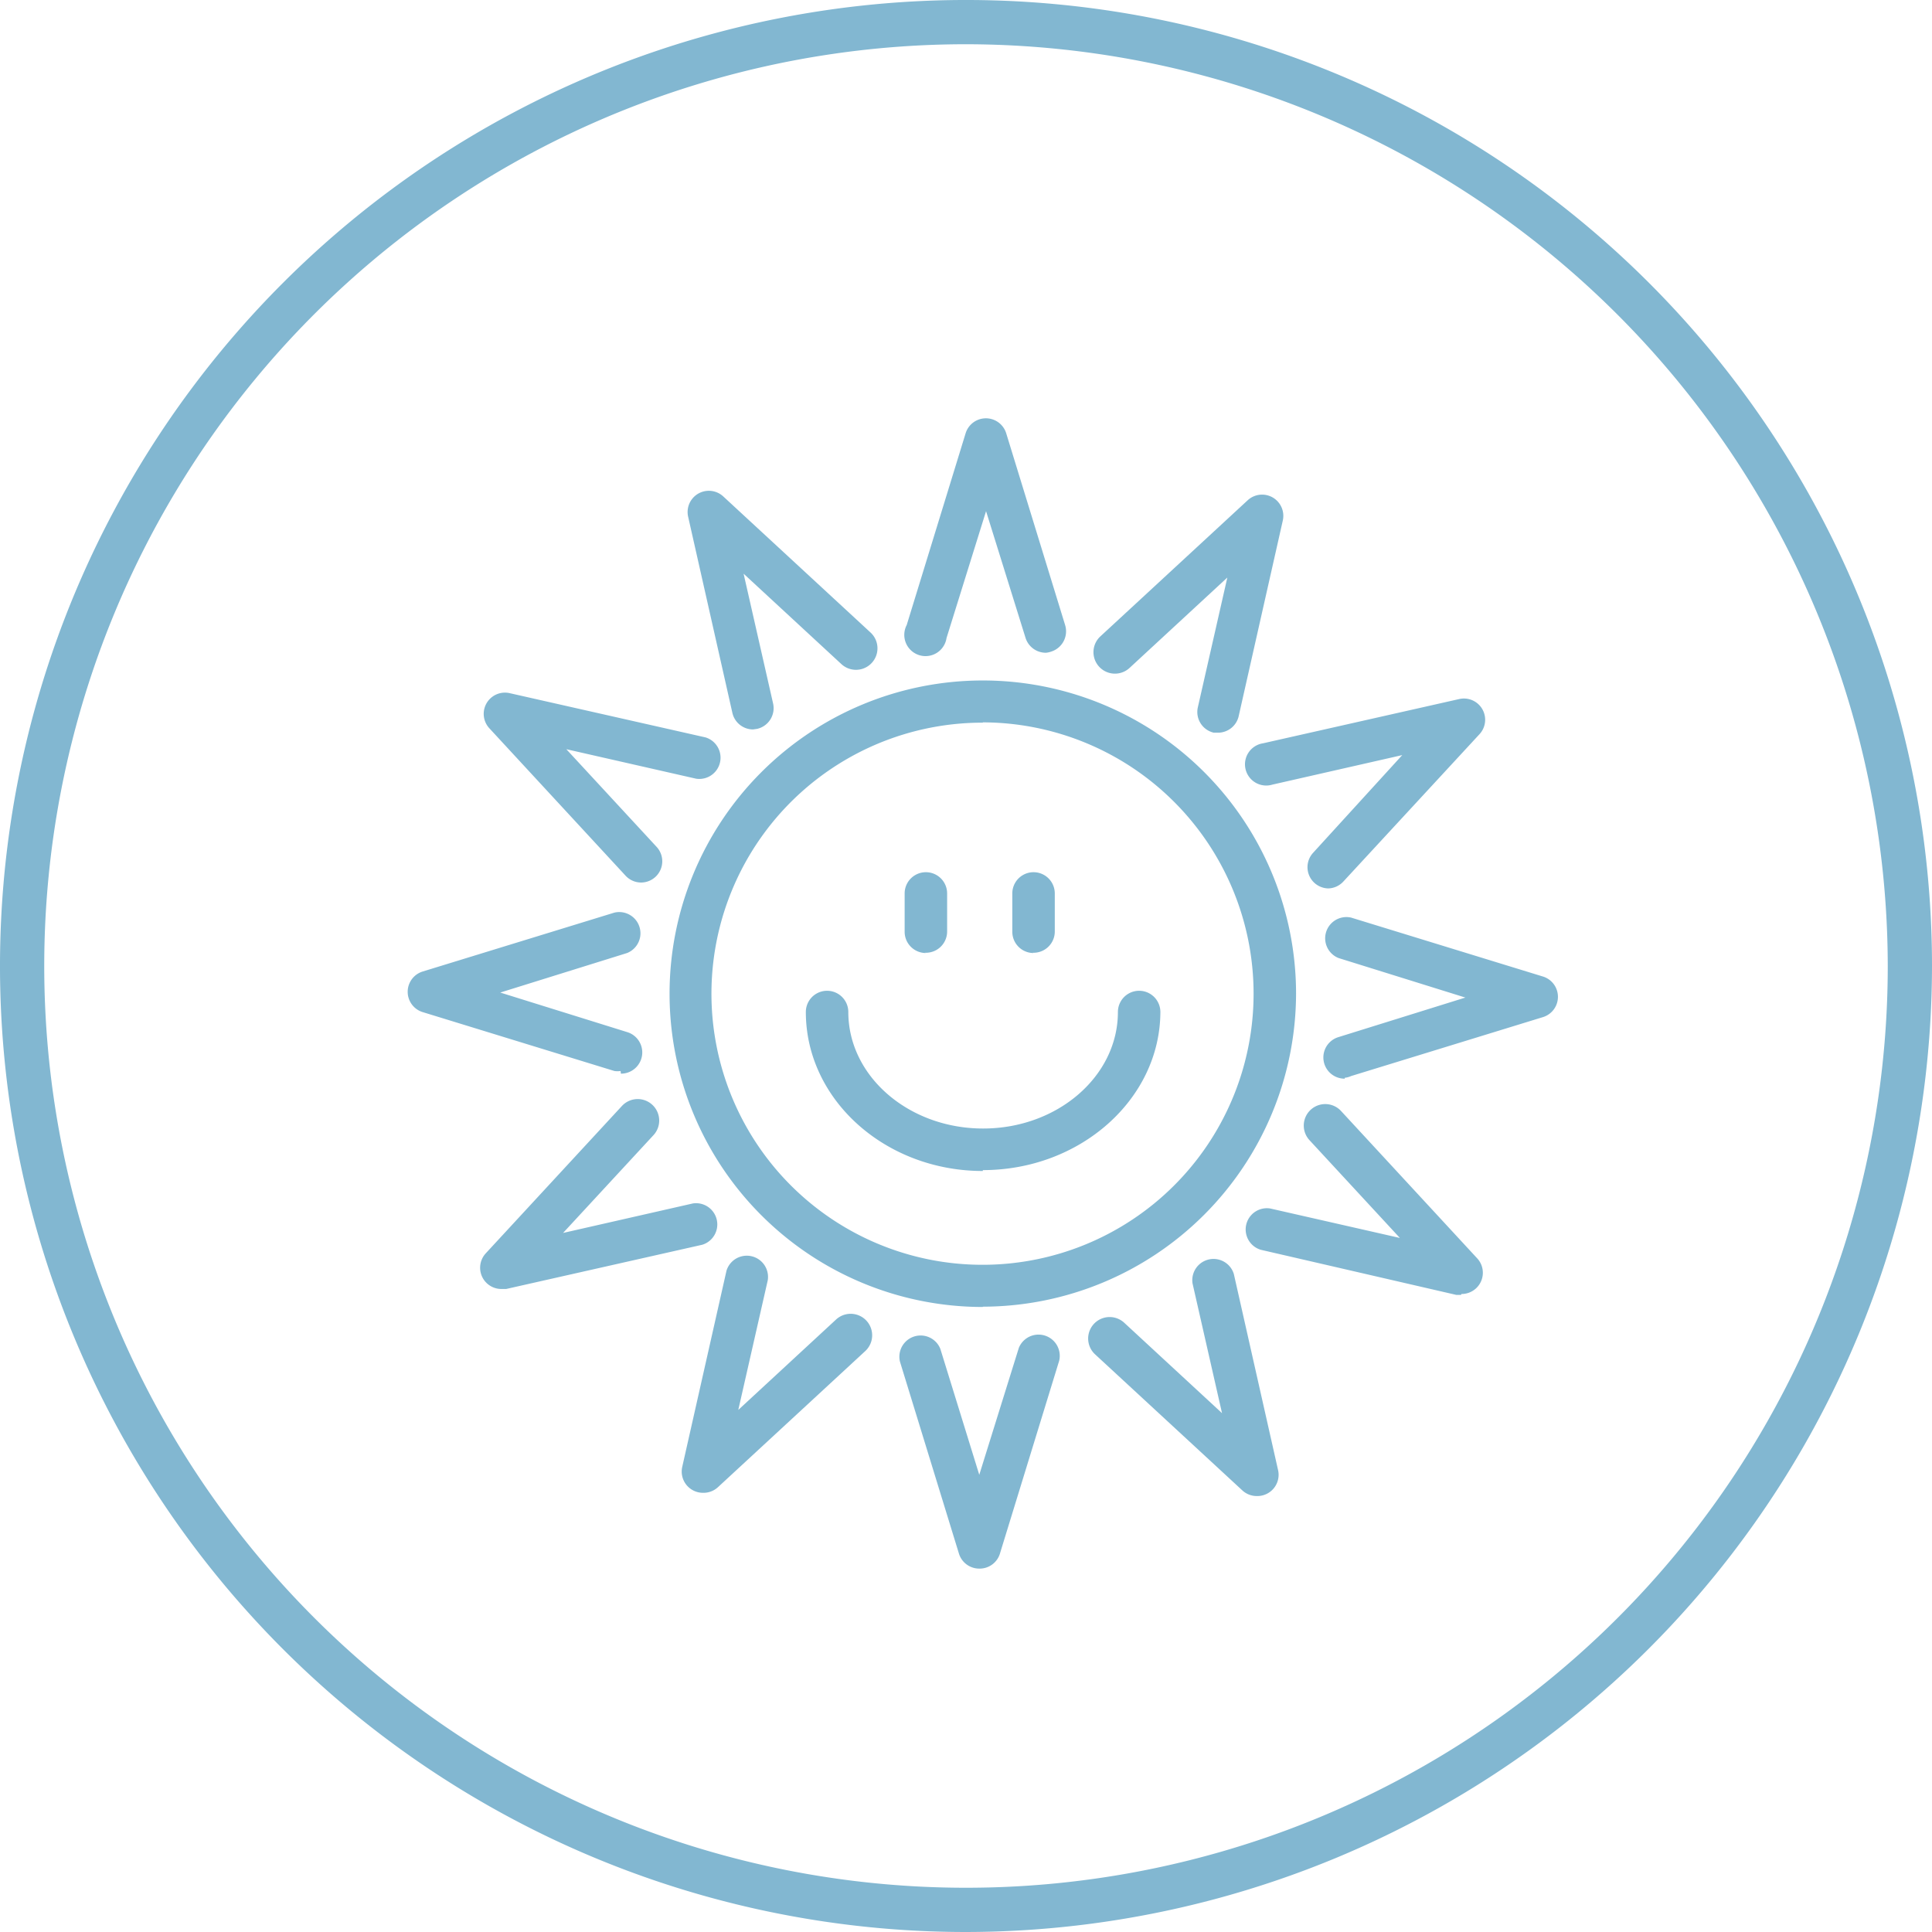
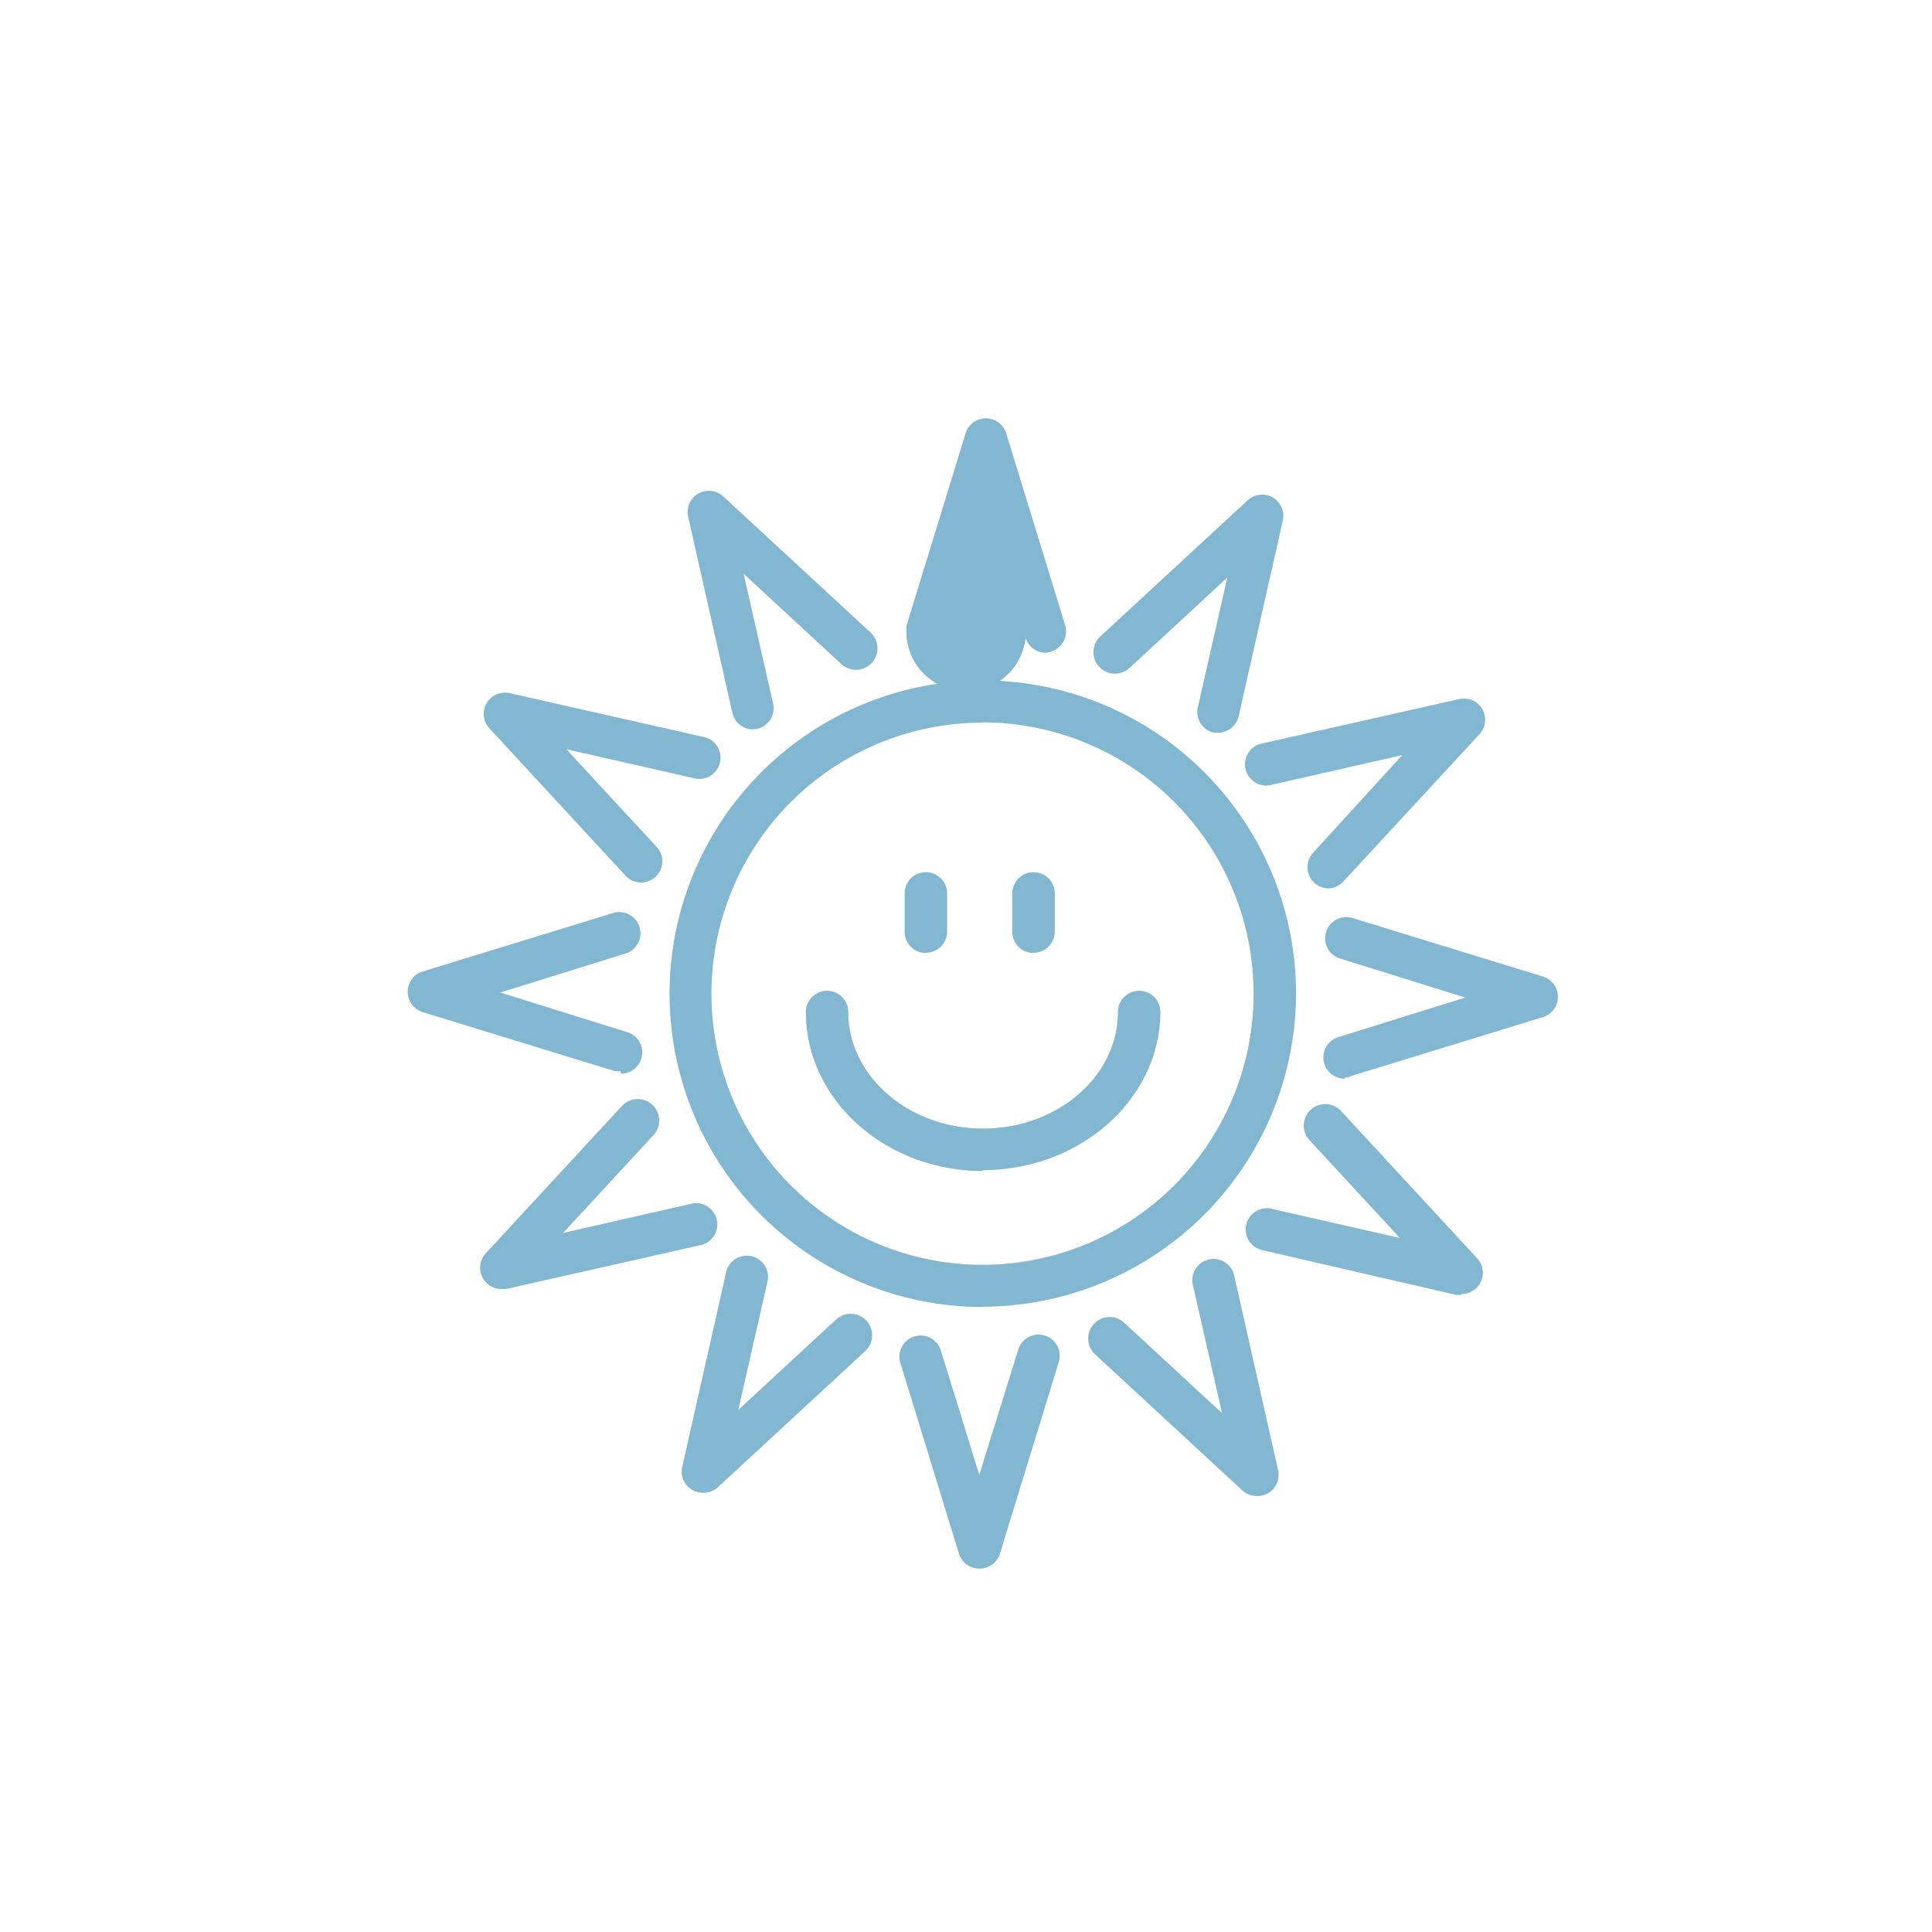
<svg xmlns="http://www.w3.org/2000/svg" id="Layer_1" data-name="Layer 1" viewBox="0 0 65.5 65.5">
  <defs>
    <style>.cls-1{fill:#82b7d1;}</style>
  </defs>
  <title>icon-family</title>
-   <path class="cls-1" d="M33.46,53.18h0a.72.72,0,0,1-.69-.51l-2-6.51a.72.72,0,0,1,1.37-.43L33.46,50l1.34-4.3a.72.72,0,0,1,1.37.43l-2,6.51A.72.72,0,0,1,33.46,53.18Zm9.41-2.46a.72.72,0,0,1-.49-.19l-5-4.62a.72.72,0,0,1,1-1.06l3.31,3.06-1-4.4a.72.72,0,0,1,1.4-.32l1.5,6.65a.72.72,0,0,1-.7.88Zm-18.78-.11a.72.72,0,0,1-.7-.88l1.5-6.65a.72.72,0,0,1,1.4.32l-1,4.4,3.31-3.06a.72.72,0,1,1,1,1.06l-5,4.62A.72.72,0,0,1,24.09,50.61Zm9.49-6.3A10.62,10.62,0,1,1,44.2,33.68,10.64,10.64,0,0,1,33.58,44.3Zm0-19.81a9.19,9.19,0,1,0,9.18,9.19A9.2,9.2,0,0,0,33.58,24.49Zm16.21,19.4-.16,0L43,42.37a.72.72,0,0,1,.32-1.4l4.4,1-3.06-3.31a.72.72,0,0,1,1.06-1l4.62,5a.72.72,0,0,1-.53,1.21Zm-32.53-.2a.72.72,0,0,1-.53-1.21l4.62-5a.72.72,0,1,1,1.06,1l-3.06,3.31,4.4-1a.72.72,0,0,1,.32,1.4l-6.65,1.5Zm16.32-4c-3.31,0-6-2.42-6-5.39a.72.72,0,0,1,1.44,0c0,2.18,2.05,3.95,4.57,3.95s4.57-1.77,4.57-3.95a.72.72,0,0,1,1.44,0C39.59,37.26,36.89,39.67,33.58,39.67Zm12.27-3.13a.72.72,0,0,1-.21-1.41l4.3-1.34-4.3-1.34a.72.72,0,0,1,.43-1.37l6.51,2a.72.72,0,0,1,0,1.37l-6.51,2A.71.71,0,0,1,45.85,36.54ZM21.3,36.31a.71.71,0,0,1-.21,0l-6.51-2a.72.72,0,0,1,0-1.37l6.51-2a.72.72,0,0,1,.43,1.37l-4.3,1.34,4.3,1.34a.72.72,0,0,1-.21,1.41Zm14-4a.72.72,0,0,1-.72-.72V30.29a.72.72,0,0,1,1.44,0v1.29A.72.72,0,0,1,35.26,32.3Zm-3.65,0a.72.72,0,0,1-.72-.72V30.29a.72.72,0,0,1,1.44,0v1.29A.72.72,0,0,1,31.61,32.3Zm13.66-2.19a.72.72,0,0,1-.53-1.21L47.8,25.6l-4.4,1a.72.72,0,1,1-.32-1.4l6.65-1.5a.72.72,0,0,1,.69,1.19l-4.62,5A.72.72,0,0,1,45.27,30.12ZM22,29.92a.72.72,0,0,1-.53-.23l-4.62-5a.72.72,0,0,1,.69-1.19L24.18,25a.72.72,0,0,1-.32,1.4l-4.4-1,3.06,3.31A.72.72,0,0,1,22,29.92Zm19.57-5.08-.16,0a.72.72,0,0,1-.54-.86l1-4.4-3.31,3.06a.72.72,0,0,1-1-1.06l5-4.62a.72.72,0,0,1,1.19.69l-1.5,6.65A.72.72,0,0,1,41.57,24.84Zm-15.78-.11a.72.72,0,0,1-.7-.56l-1.5-6.65a.72.72,0,0,1,1.19-.69l5,4.62a.72.72,0,0,1-1,1.06l-3.31-3.06,1,4.4a.72.72,0,0,1-.54.86Zm9.93-2.6a.72.72,0,0,1-.69-.5l-1.34-4.3-1.34,4.3A.72.72,0,1,1,31,21.19l2-6.51a.72.72,0,0,1,1.37,0l2,6.51a.72.72,0,0,1-.47.9A.71.71,0,0,1,35.72,22.13Z" transform="translate(-0.26)" />
-   <path class="cls-1" d="M33,65.5A32.75,32.75,0,1,1,65.76,32.75,32.79,32.79,0,0,1,33,65.5Zm0-64A31.25,31.25,0,1,0,64.26,32.75,31.29,31.29,0,0,0,33,1.5Z" transform="translate(-0.26)" />
+   <path class="cls-1" d="M33.46,53.18h0a.72.72,0,0,1-.69-.51l-2-6.51a.72.72,0,0,1,1.37-.43L33.46,50l1.34-4.3a.72.72,0,0,1,1.37.43l-2,6.51A.72.72,0,0,1,33.46,53.18Zm9.41-2.46a.72.72,0,0,1-.49-.19l-5-4.62a.72.72,0,0,1,1-1.06l3.31,3.06-1-4.4a.72.72,0,0,1,1.4-.32l1.5,6.65a.72.72,0,0,1-.7.88Zm-18.78-.11a.72.72,0,0,1-.7-.88l1.5-6.65a.72.72,0,0,1,1.4.32l-1,4.4,3.31-3.06a.72.72,0,1,1,1,1.06l-5,4.62A.72.72,0,0,1,24.09,50.61Zm9.49-6.3A10.62,10.62,0,1,1,44.2,33.68,10.64,10.64,0,0,1,33.58,44.3Zm0-19.81a9.19,9.19,0,1,0,9.18,9.19A9.2,9.2,0,0,0,33.58,24.49Zm16.21,19.4-.16,0L43,42.37a.72.72,0,0,1,.32-1.4l4.4,1-3.06-3.31a.72.72,0,0,1,1.06-1l4.62,5a.72.72,0,0,1-.53,1.21Zm-32.53-.2a.72.72,0,0,1-.53-1.21l4.62-5a.72.72,0,1,1,1.06,1l-3.06,3.31,4.4-1a.72.72,0,0,1,.32,1.4l-6.65,1.5Zm16.32-4c-3.31,0-6-2.42-6-5.39a.72.72,0,0,1,1.44,0c0,2.18,2.05,3.95,4.57,3.95s4.57-1.77,4.57-3.95a.72.72,0,0,1,1.44,0C39.59,37.26,36.89,39.67,33.58,39.67Zm12.27-3.13a.72.72,0,0,1-.21-1.41l4.3-1.34-4.3-1.34a.72.72,0,0,1,.43-1.37l6.51,2a.72.72,0,0,1,0,1.37l-6.51,2A.71.71,0,0,1,45.85,36.54ZM21.3,36.31a.71.71,0,0,1-.21,0l-6.51-2a.72.72,0,0,1,0-1.37l6.51-2a.72.72,0,0,1,.43,1.37l-4.3,1.34,4.3,1.34a.72.72,0,0,1-.21,1.41Zm14-4a.72.72,0,0,1-.72-.72V30.29a.72.72,0,0,1,1.44,0v1.29A.72.72,0,0,1,35.26,32.3Zm-3.65,0a.72.72,0,0,1-.72-.72V30.29a.72.72,0,0,1,1.44,0v1.29A.72.72,0,0,1,31.61,32.3Zm13.66-2.19a.72.72,0,0,1-.53-1.21L47.8,25.6l-4.4,1a.72.72,0,1,1-.32-1.4l6.65-1.5a.72.72,0,0,1,.69,1.19l-4.62,5A.72.72,0,0,1,45.27,30.12ZM22,29.92a.72.72,0,0,1-.53-.23l-4.62-5a.72.72,0,0,1,.69-1.19L24.18,25a.72.72,0,0,1-.32,1.4l-4.4-1,3.06,3.31A.72.72,0,0,1,22,29.92Zm19.57-5.08-.16,0a.72.72,0,0,1-.54-.86l1-4.4-3.31,3.06a.72.72,0,0,1-1-1.06l5-4.62a.72.72,0,0,1,1.19.69l-1.5,6.65A.72.72,0,0,1,41.57,24.84Zm-15.78-.11a.72.72,0,0,1-.7-.56l-1.5-6.65a.72.72,0,0,1,1.19-.69l5,4.62a.72.72,0,0,1-1,1.06l-3.31-3.06,1,4.4a.72.72,0,0,1-.54.86Zm9.93-2.6a.72.72,0,0,1-.69-.5A.72.72,0,1,1,31,21.19l2-6.51a.72.72,0,0,1,1.37,0l2,6.51a.72.72,0,0,1-.47.9A.71.71,0,0,1,35.72,22.13Z" transform="translate(-0.26)" />
</svg>